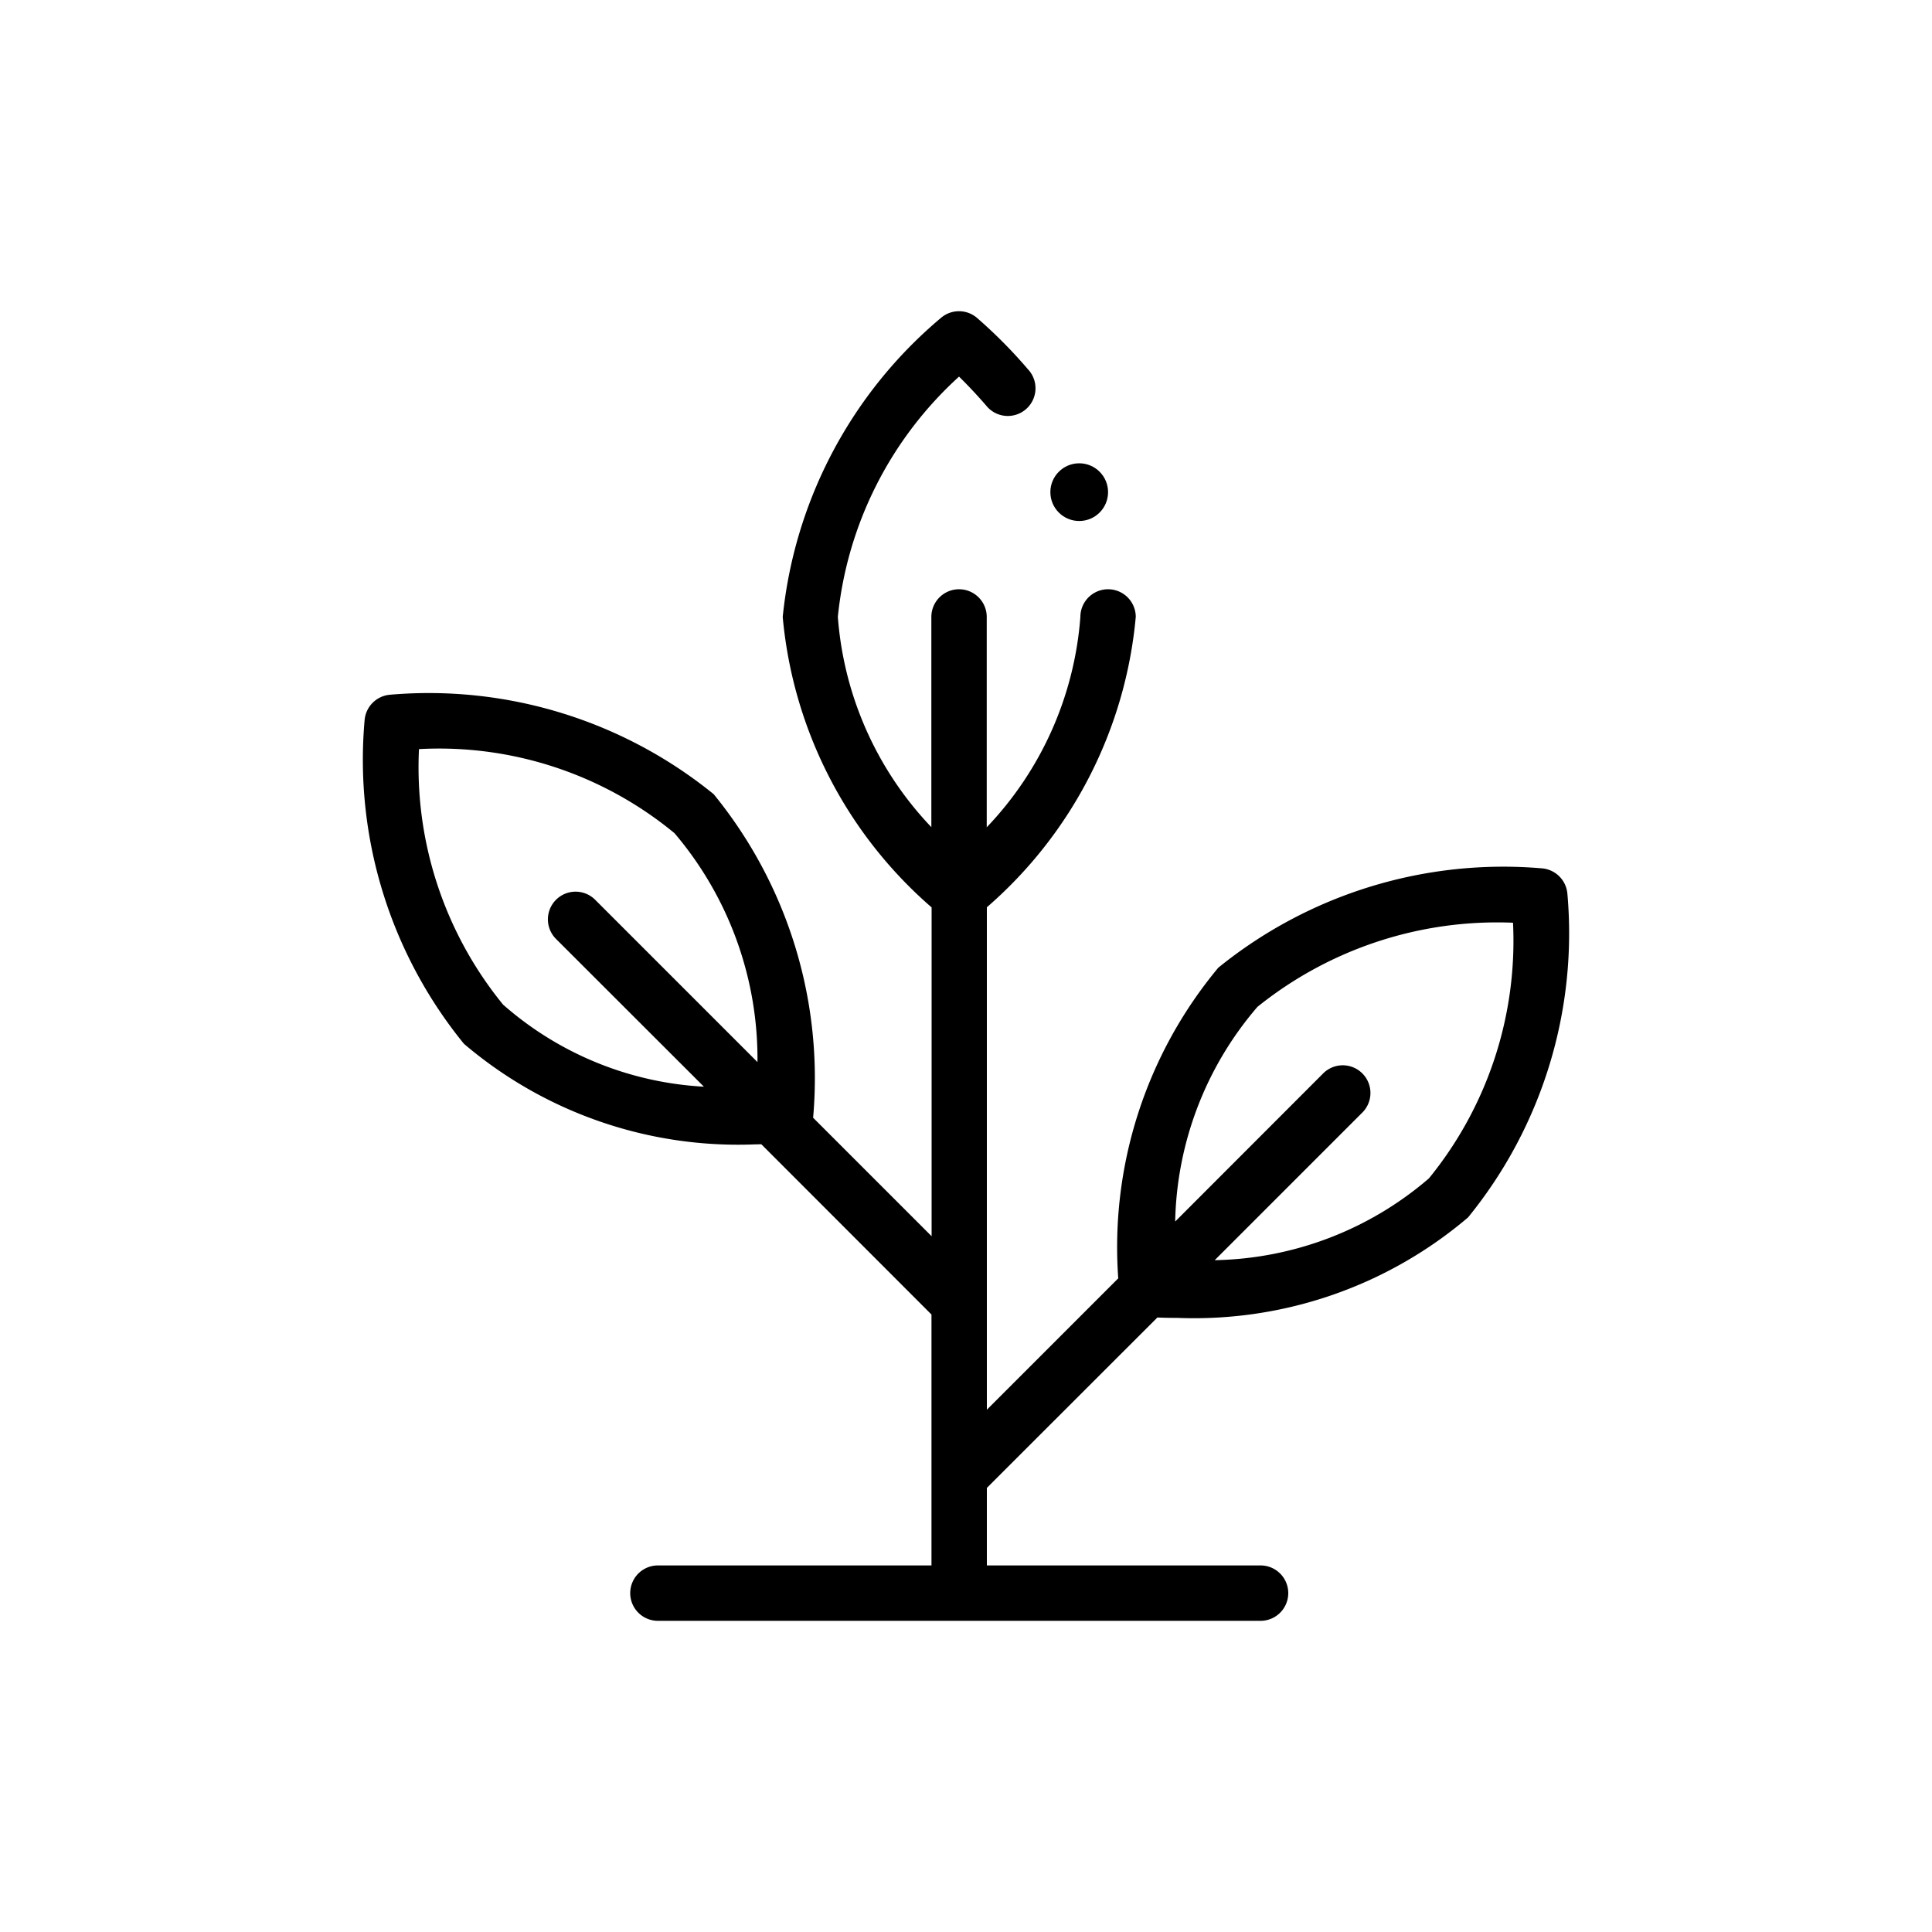
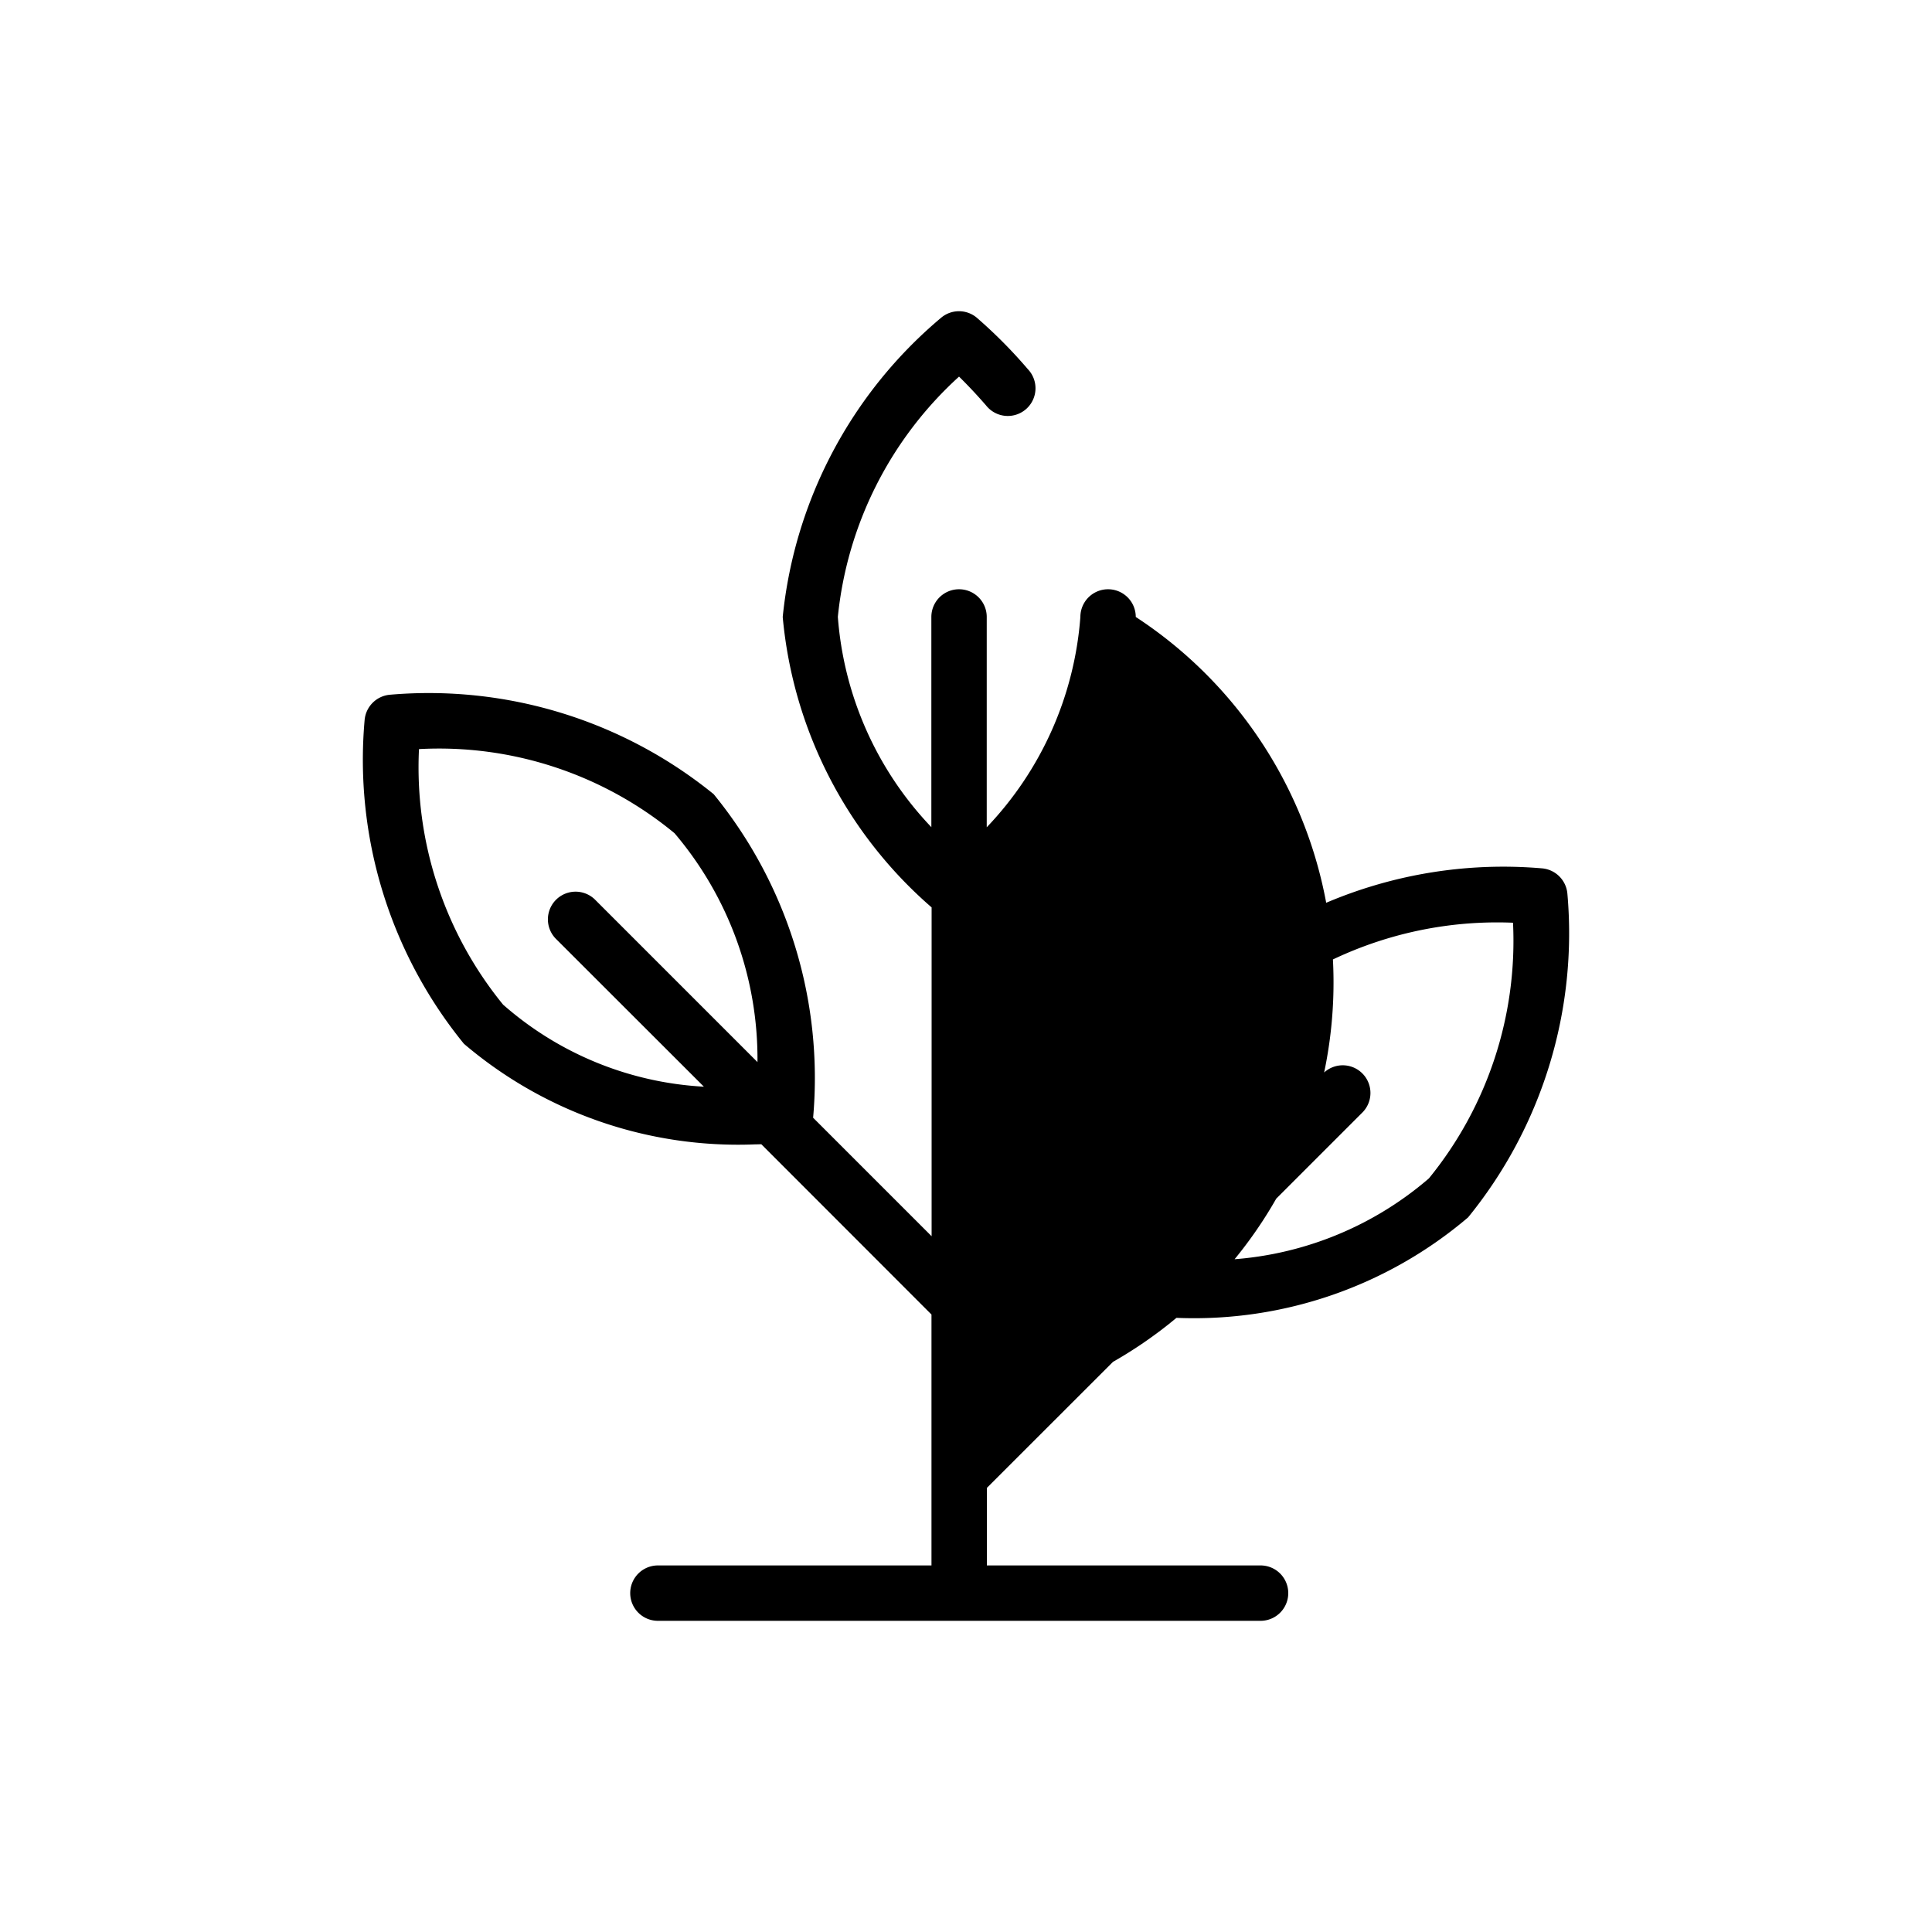
<svg xmlns="http://www.w3.org/2000/svg" id="Layer_1" data-name="Layer 1" viewBox="0 0 15 15">
-   <path d="M8.986,10.229c.042.002.09.003.154.003A3.284,3.284,0,0,0,11.398,9.452,3.493,3.493,0,0,0,12.169,6.937a.216.216,0,0,0-.195-.195,3.514,3.514,0,0,0-2.515.771,3.39,3.39,0,0,0-.777,2.412l-1.02,1.02V7.044A3.39,3.39,0,0,0,8.818,4.79a.215.215,0,0,0-.43,0,2.652,2.652,0,0,1-.727,1.633V4.79a.215.215,0,0,0-.43,0V6.422a2.652,2.652,0,0,1-.726-1.633,2.914,2.914,0,0,1,.941-1.865c.059.058.131.133.21.224a.215.215,0,1,0,.324-.282,3.783,3.783,0,0,0-.397-.4.215.215,0,0,0-.275,0A3.492,3.492,0,0,0,6.077,4.79a3.389,3.389,0,0,0,1.156,2.255v2.553l-.92-.92a3.485,3.485,0,0,0-.772-2.512A3.508,3.508,0,0,0,3.026,5.394a.216.216,0,0,0-.195.195A3.491,3.491,0,0,0,3.602,8.104a3.281,3.281,0,0,0,2.256.781c.022,0,.033-.001.053-.001l1.321,1.322V12.154H5.108a.215.215,0,1,0,0,.43H9.787a.215.215,0,1,0,0-.43H7.662v-.602Zm.777-2.412a2.97,2.97,0,0,1,1.984-.653,2.918,2.918,0,0,1-.653,1.985,2.621,2.621,0,0,1-1.663.635l1.149-1.149a.215.215,0,0,0-.304-.304L9.124,9.484A2.636,2.636,0,0,1,9.763,7.817Zm-5.857-.017a2.915,2.915,0,0,1-.653-1.984,2.872,2.872,0,0,1,1.984.653,2.706,2.706,0,0,1,.644,1.777L4.618,6.983a.215.215,0,0,0-.304.304L5.465,8.437A2.571,2.571,0,0,1,3.906,7.8Z" />
-   <circle cx="8.379" cy="3.821" r="0.224" />
+   <path d="M8.986,10.229c.042.002.09.003.154.003A3.284,3.284,0,0,0,11.398,9.452,3.493,3.493,0,0,0,12.169,6.937a.216.216,0,0,0-.195-.195,3.514,3.514,0,0,0-2.515.771,3.39,3.39,0,0,0-.777,2.412l-1.02,1.02A3.39,3.39,0,0,0,8.818,4.79a.215.215,0,0,0-.43,0,2.652,2.652,0,0,1-.727,1.633V4.79a.215.215,0,0,0-.43,0V6.422a2.652,2.652,0,0,1-.726-1.633,2.914,2.914,0,0,1,.941-1.865c.059.058.131.133.21.224a.215.215,0,1,0,.324-.282,3.783,3.783,0,0,0-.397-.4.215.215,0,0,0-.275,0A3.492,3.492,0,0,0,6.077,4.79a3.389,3.389,0,0,0,1.156,2.255v2.553l-.92-.92a3.485,3.485,0,0,0-.772-2.512A3.508,3.508,0,0,0,3.026,5.394a.216.216,0,0,0-.195.195A3.491,3.491,0,0,0,3.602,8.104a3.281,3.281,0,0,0,2.256.781c.022,0,.033-.001.053-.001l1.321,1.322V12.154H5.108a.215.215,0,1,0,0,.43H9.787a.215.215,0,1,0,0-.43H7.662v-.602Zm.777-2.412a2.97,2.97,0,0,1,1.984-.653,2.918,2.918,0,0,1-.653,1.985,2.621,2.621,0,0,1-1.663.635l1.149-1.149a.215.215,0,0,0-.304-.304L9.124,9.484A2.636,2.636,0,0,1,9.763,7.817Zm-5.857-.017a2.915,2.915,0,0,1-.653-1.984,2.872,2.872,0,0,1,1.984.653,2.706,2.706,0,0,1,.644,1.777L4.618,6.983a.215.215,0,0,0-.304.304L5.465,8.437A2.571,2.571,0,0,1,3.906,7.8Z" />
</svg>